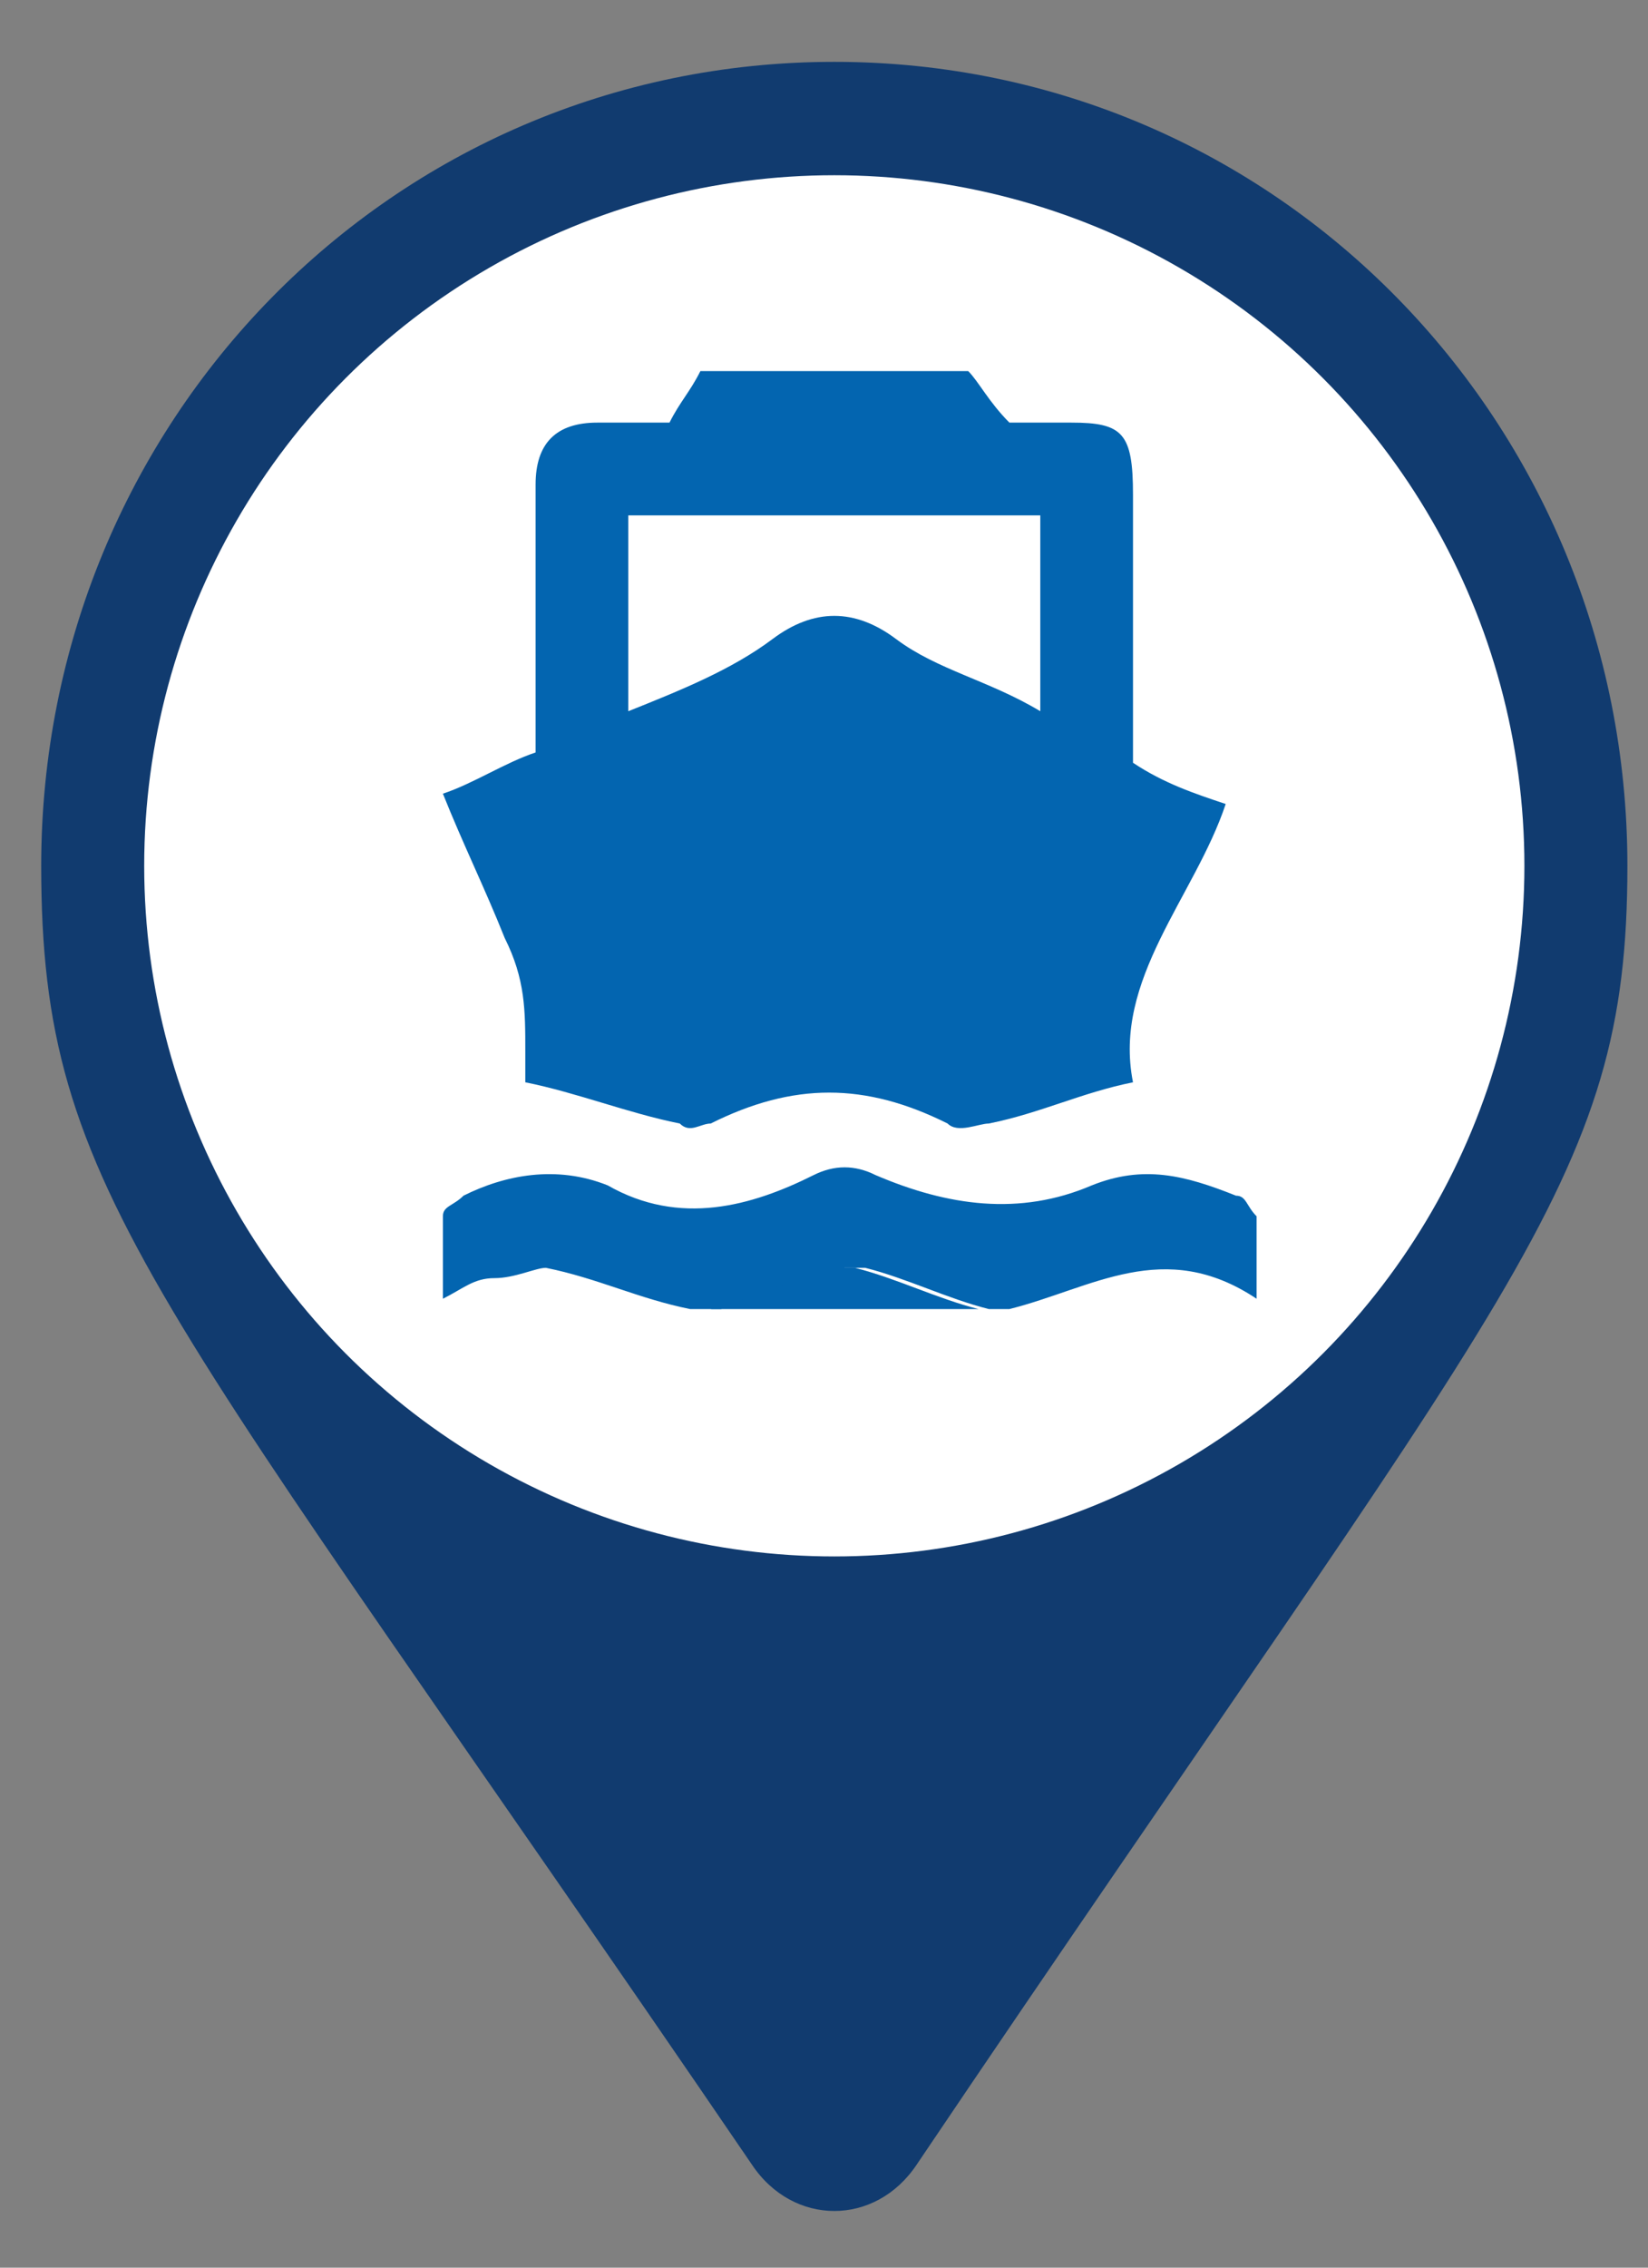
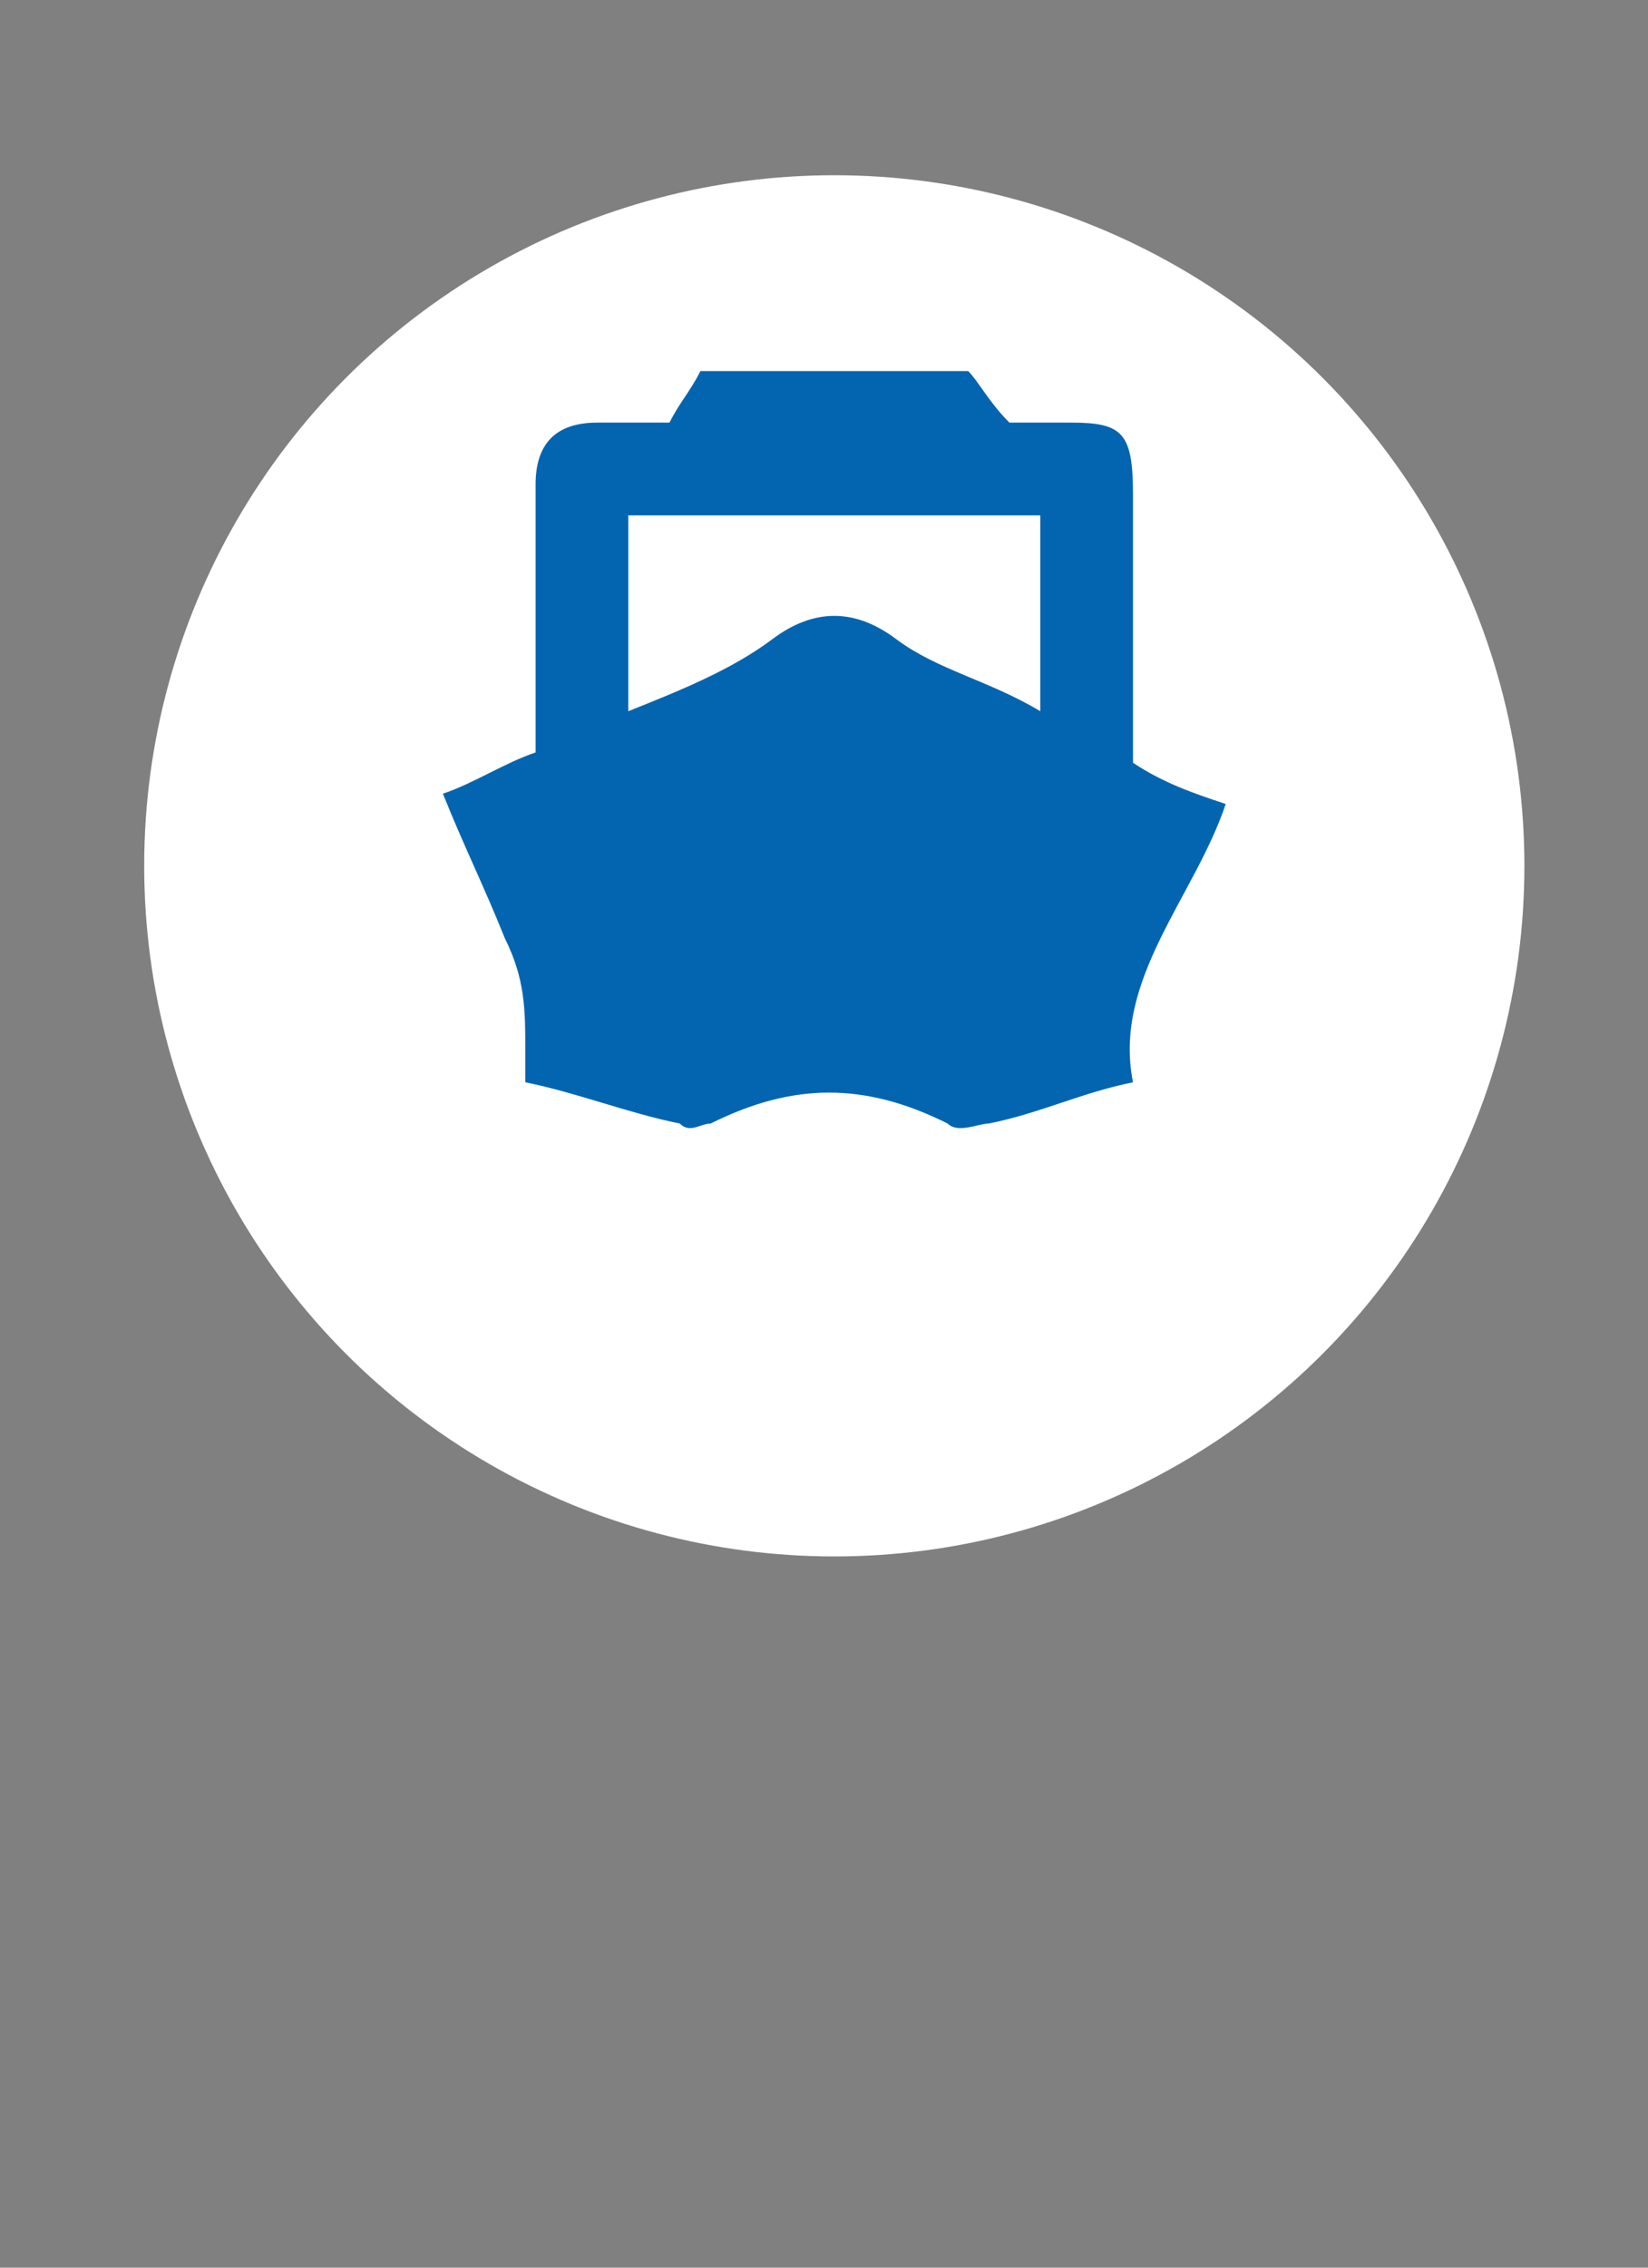
<svg xmlns="http://www.w3.org/2000/svg" version="1.1" baseProfile="basic" id="Layer_1" x="0px" y="0px" width="16px" height="22px" viewBox="0 0 16 22" xml:space="preserve">
  <rect x="0" y="0" width="16" height="22" fill="#808080" stroke="none" />
  <style type="text/css">
	.st0{fill:#113B6F;}
	.st1{fill:#FFFFFF;}
	.st2{fill:#0365B0;}
</style>
-   <path class="st0" d="M7.3,21c-5.8-8.5-6.9-9.4-6.9-12.6c0-4.3,3.4-7.8,7.7-7.8s7.7,3.5,7.7,7.8c0,3.1-1.1,4-6.9,12.6  C8.5,21.6,7.7,21.6,7.3,21L7.3,21z" />
  <circle class="st1" cx="8.1" cy="8.4" r="6.7" />
  <g id="c72f02_1_">
    <g>
      <path class="st2" d="M6.8,3.6c0.9,0,1.7,0,2.6,0c0.1,0.1,0.2,0.3,0.4,0.5c0.2,0,0.4,0,0.6,0c0.5,0,0.6,0.1,0.6,0.7    c0,0.9,0,1.7,0,2.6c0.3,0.2,0.6,0.3,0.9,0.4c-0.3,0.9-1.1,1.7-0.9,2.7c-0.5,0.1-0.9,0.3-1.4,0.4c-0.1,0-0.3,0.1-0.4,0    c-0.8-0.4-1.5-0.4-2.3,0c-0.1,0-0.2,0.1-0.3,0c-0.5-0.1-1-0.3-1.5-0.4c0-0.1,0-0.2,0-0.3c0-0.4,0-0.7-0.2-1.1    C4.7,8.6,4.5,8.2,4.3,7.7c0.3-0.1,0.6-0.3,0.9-0.4c0-0.9,0-1.8,0-2.6c0-0.4,0.2-0.6,0.6-0.6c0.3,0,0.5,0,0.7,0    C6.6,3.9,6.7,3.8,6.8,3.6z M6.1,5c0,0.6,0,1.2,0,1.9c0.5-0.2,1-0.4,1.4-0.7c0.4-0.3,0.8-0.3,1.2,0c0.4,0.3,0.9,0.4,1.4,0.7    c0-0.6,0-1.2,0-1.9C8.8,5,7.5,5,6.1,5z" />
-       <path class="st2" d="M6.7,12.7c-0.5-0.1-0.9-0.3-1.4-0.4c-0.1,0-0.3,0.1-0.5,0.1c-0.2,0-0.3,0.1-0.5,0.2c0-0.3,0-0.5,0-0.8    c0-0.1,0.1-0.1,0.2-0.2c0.4-0.2,0.9-0.3,1.4-0.1c0.7,0.4,1.4,0.2,2-0.1c0.2-0.1,0.4-0.1,0.6,0c0.7,0.3,1.4,0.4,2.1,0.1    c0.5-0.2,0.9-0.1,1.4,0.1c0.1,0,0.1,0.1,0.2,0.2c0,0.2,0,0.5,0,0.8c-0.9-0.6-1.6-0.1-2.4,0.1c-0.1,0-0.2,0-0.2,0    c-0.4-0.1-0.8-0.3-1.2-0.4c0,0-0.1,0-0.2,0c-0.4,0.1-0.8,0.3-1.2,0.4C6.8,12.7,6.7,12.7,6.7,12.7z" />
-       <path class="st2" d="M6.9,12.7c0.4-0.1,0.8-0.3,1.2-0.4c0,0,0.1,0,0.2,0c0.4,0.1,0.8,0.3,1.2,0.4C8.6,12.7,7.7,12.7,6.9,12.7z" />
    </g>
  </g>
</svg>